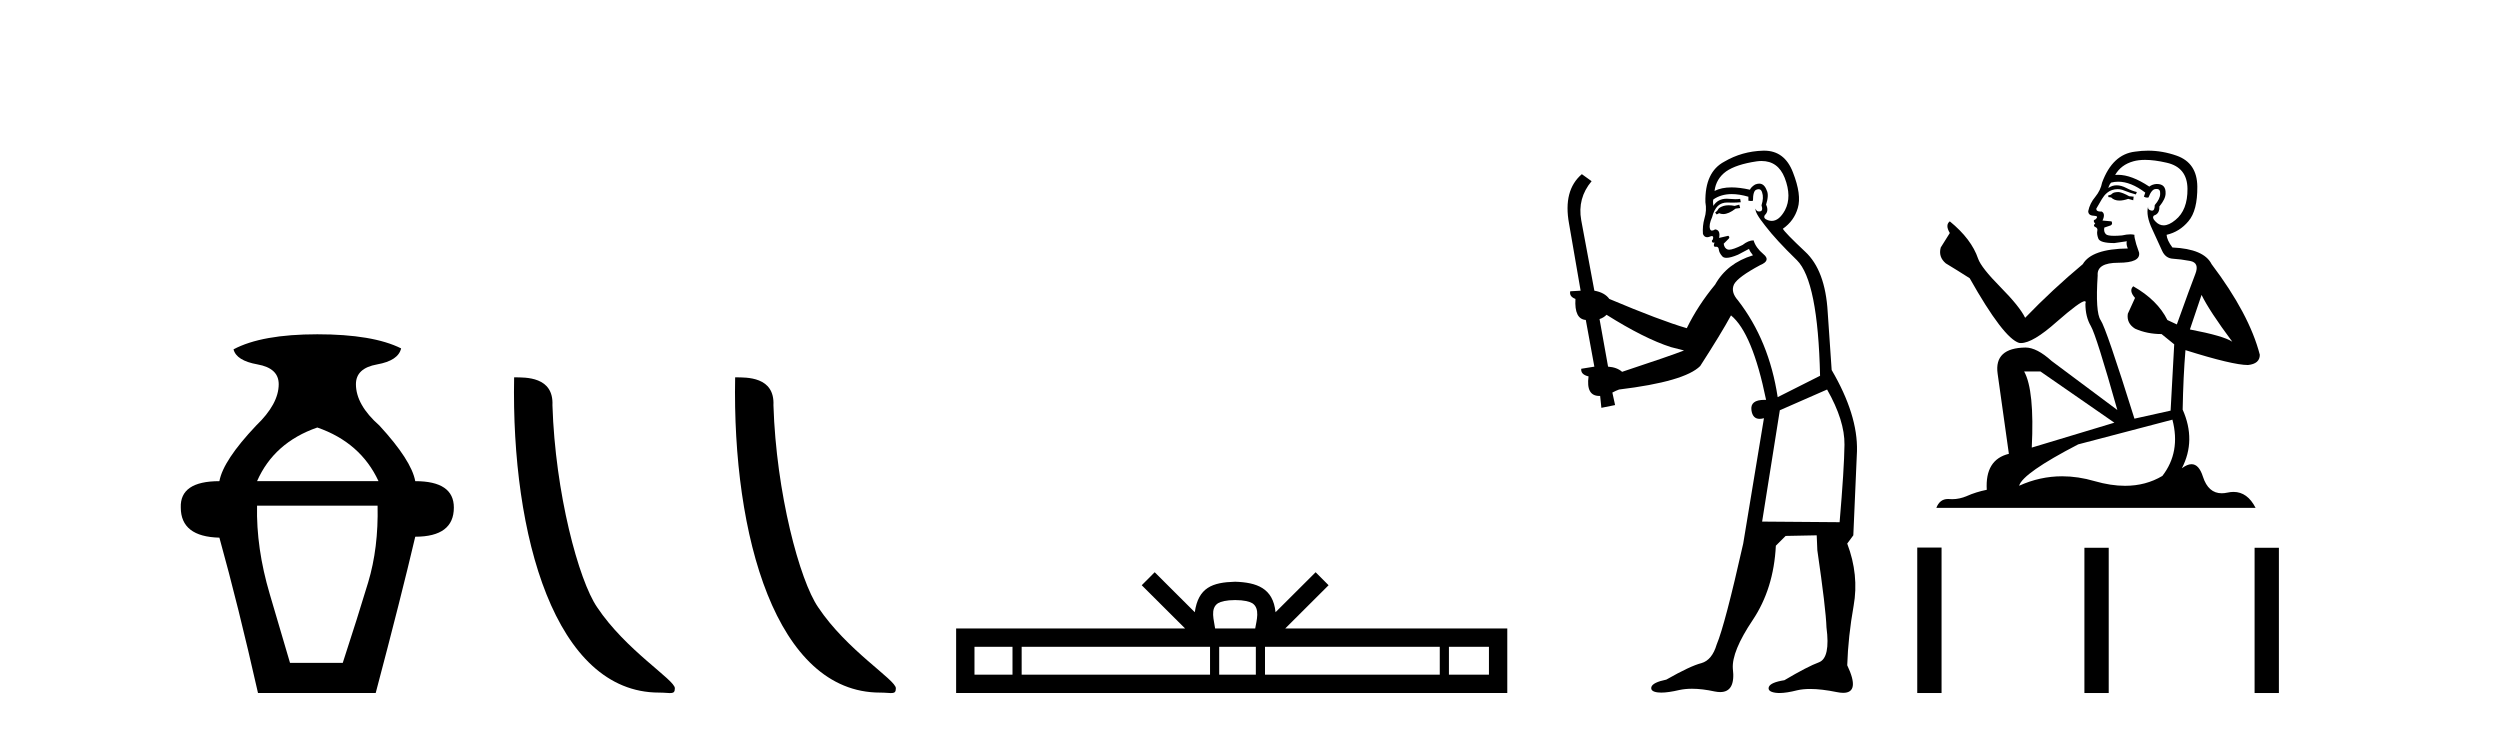
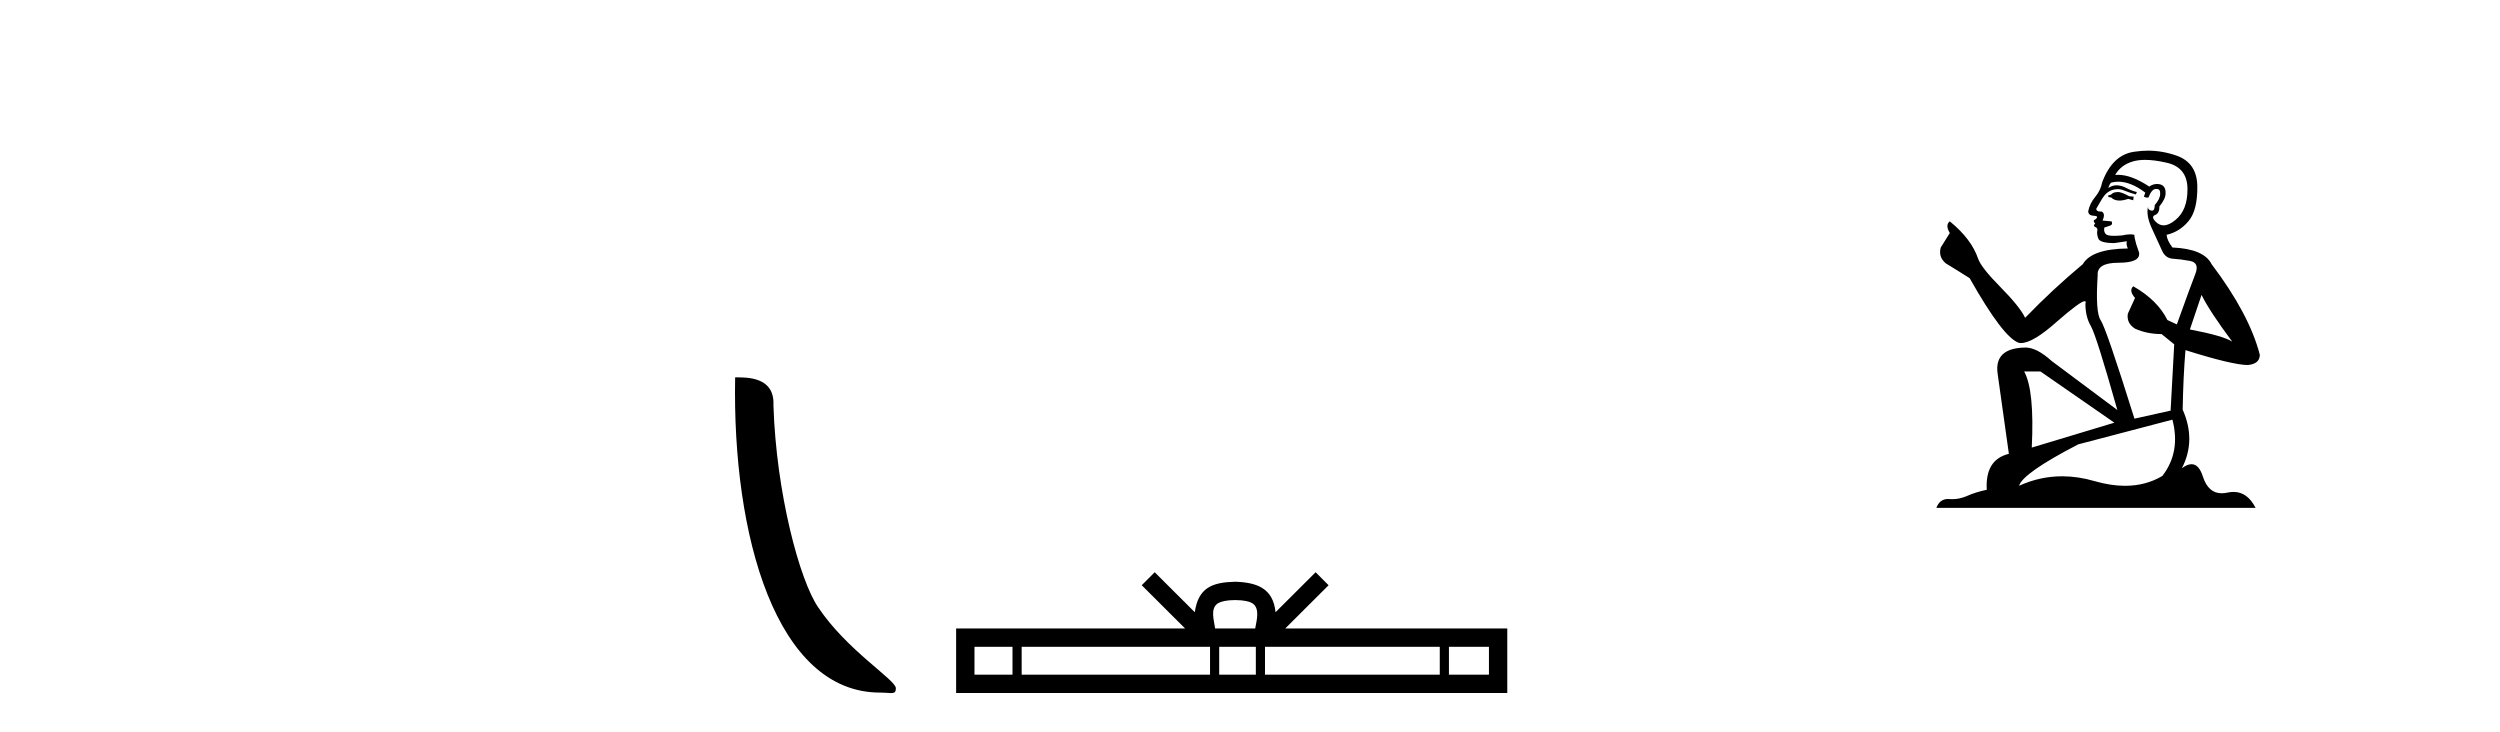
<svg xmlns="http://www.w3.org/2000/svg" width="140.0" height="41.0">
-   <path d="M 17.77 23.94 Q 20.195 24.783 21.197 26.945 L 14.395 26.945 Q 15.344 24.783 17.77 23.94 ZM 21.145 28.316 Q 21.197 30.689 20.617 32.614 Q 20.037 34.538 19.194 37.122 L 16.241 37.122 Q 15.872 35.856 15.107 33.273 Q 14.342 30.689 14.395 28.316 ZM 17.77 18.72 Q 14.659 18.72 13.077 19.563 Q 13.235 20.196 14.422 20.407 Q 15.608 20.618 15.608 21.514 Q 15.608 22.622 14.342 23.834 Q 12.497 25.785 12.286 26.945 Q 10.071 26.945 10.124 28.422 Q 10.124 30.056 12.286 30.109 Q 13.341 33.906 14.448 38.809 L 21.039 38.809 Q 22.463 33.431 23.254 30.056 Q 25.416 30.056 25.416 28.422 Q 25.416 26.945 23.254 26.945 Q 23.043 25.785 21.25 23.834 Q 19.932 22.674 19.932 21.514 Q 19.932 20.618 21.118 20.407 Q 22.305 20.196 22.463 19.51 Q 20.881 18.72 17.77 18.72 Z" style="fill:#000000;stroke:none" />
-   <path d="M 36.907 38.785 C 37.561 38.785 37.792 38.932 37.792 38.539 C 37.792 38.071 35.046 36.418 33.438 34.004 C 32.407 32.504 31.09 27.607 30.937 22.695 C 31.013 21.083 29.432 21.132 28.791 21.132 C 28.62 30.016 31.095 38.785 36.907 38.785 Z" style="fill:#000000;stroke:none" />
  <path d="M 49.284 38.785 C 49.938 38.785 50.169 38.932 50.168 38.539 C 50.168 38.071 47.422 36.418 45.815 34.004 C 44.783 32.504 43.466 27.607 43.313 22.695 C 43.39 21.083 41.808 21.132 41.168 21.132 C 40.997 30.016 43.471 38.785 49.284 38.785 Z" style="fill:#000000;stroke:none" />
  <path d="M 69.169 33.604 C 69.669 33.604 69.971 33.689 70.126 33.778 C 70.581 34.068 70.364 34.761 70.291 35.195 L 68.047 35.195 C 67.993 34.752 67.748 34.076 68.212 33.778 C 68.368 33.689 68.668 33.604 69.169 33.604 ZM 56.7 36.222 L 56.7 37.782 L 54.571 37.782 L 54.571 36.222 ZM 67.762 36.222 L 67.762 37.782 L 57.213 37.782 L 57.213 36.222 ZM 70.327 36.222 L 70.327 37.782 L 68.275 37.782 L 68.275 36.222 ZM 80.627 36.222 L 80.627 37.782 L 70.84 37.782 L 70.84 36.222 ZM 83.381 36.222 L 83.381 37.782 L 81.14 37.782 L 81.14 36.222 ZM 64.663 32.045 L 63.937 32.773 L 66.366 35.195 L 53.543 35.195 L 53.543 38.809 L 84.408 38.809 L 84.408 35.195 L 71.973 35.195 L 74.401 32.773 L 73.675 32.045 L 71.43 34.284 C 71.295 32.927 70.365 32.615 69.169 32.577 C 67.891 32.611 67.107 32.9 66.908 34.284 L 64.663 32.045 Z" style="fill:#000000;stroke:none" />
-   <path d="M 97.398 11.461 L 97.141 11.53 Q 96.962 11.495 96.808 11.495 Q 96.655 11.495 96.527 11.53 Q 96.27 11.615 96.219 11.717 Q 96.168 11.82 96.048 11.905 L 96.134 12.008 L 96.27 11.94 Q 96.378 11.988 96.499 11.988 Q 96.802 11.988 97.193 11.683 L 97.449 11.649 L 97.398 11.461 ZM 98.646 9.016 Q 99.569 9.016 99.943 9.958 Q 100.353 11.017 99.96 11.769 Q 99.632 12.37 99.217 12.37 Q 99.113 12.37 99.003 12.332 Q 98.713 12.23 98.833 12.042 Q 99.072 11.82 98.901 11.461 Q 99.072 10.915 98.935 10.658 Q 98.798 10.283 98.514 10.283 Q 98.41 10.283 98.286 10.334 Q 98.064 10.47 97.996 10.624 Q 97.422 10.494 96.966 10.494 Q 96.401 10.494 96.014 10.693 Q 96.099 10.009 96.663 9.599 Q 97.227 9.206 98.371 9.036 Q 98.514 9.016 98.646 9.016 ZM 89.967 17.628 Q 92.085 18.96 93.571 19.438 L 94.306 19.626 Q 93.571 19.917 90.838 20.822 Q 90.548 20.566 90.052 20.532 L 89.574 17.867 Q 89.796 17.799 89.967 17.628 ZM 98.485 10.595 Q 98.63 10.595 98.679 10.778 Q 98.781 11.068 98.645 11.495 Q 98.747 11.82 98.559 11.837 Q 98.528 11.842 98.5 11.842 Q 98.349 11.842 98.32 11.683 L 98.32 11.683 Q 98.235 11.871 98.85 12.64 Q 99.448 13.426 100.626 14.57 Q 101.805 15.732 101.924 21.044 L 99.55 22.24 Q 99.072 19.08 97.329 16.825 Q 96.902 16.347 97.107 15.92 Q 97.329 15.51 98.576 14.843 Q 99.191 14.587 98.747 14.228 Q 98.32 13.87 98.201 13.46 Q 97.91 13.46 97.586 13.716 Q 97.049 13.984 96.828 13.984 Q 96.781 13.984 96.749 13.972 Q 96.561 13.904 96.527 13.648 L 96.783 13.391 Q 96.902 13.289 96.783 13.204 L 96.27 13.323 Q 96.356 12.879 96.048 12.845 Q 95.941 12.914 95.871 12.914 Q 95.786 12.914 95.758 12.811 Q 95.689 12.589 95.877 12.162 Q 95.98 11.752 96.202 11.53 Q 96.407 11.34 96.728 11.34 Q 96.755 11.34 96.783 11.342 Q 96.902 11.347 97.02 11.347 Q 97.255 11.347 97.483 11.325 L 97.449 11.137 Q 97.321 11.154 97.171 11.154 Q 97.022 11.154 96.851 11.137 Q 96.772 11.128 96.698 11.128 Q 96.199 11.128 95.946 11.53 Q 95.912 11.273 95.946 11.171 Q 96.378 10.869 96.981 10.869 Q 97.404 10.869 97.91 11.017 L 97.91 11.239 Q 97.987 11.256 98.051 11.256 Q 98.115 11.256 98.166 11.239 Q 98.166 10.693 98.354 10.624 Q 98.427 10.595 98.485 10.595 ZM 102.317 21.813 Q 103.308 23.555 103.291 24.905 Q 103.274 26.254 103.018 29.243 L 98.679 29.209 L 99.67 22.974 L 102.317 21.813 ZM 98.793 8.437 Q 98.762 8.437 98.73 8.438 Q 97.551 8.472 96.561 9.053 Q 95.467 9.633 95.502 11.325 Q 95.587 11.786 95.45 12.23 Q 95.331 12.657 95.365 13.101 Q 95.438 13.284 95.599 13.284 Q 95.663 13.284 95.741 13.255 Q 95.82 13.22 95.868 13.22 Q 95.984 13.22 95.912 13.426 Q 95.843 13.46 95.877 13.545 Q 95.9 13.591 95.953 13.591 Q 95.98 13.591 96.014 13.579 L 96.014 13.579 Q 95.918 13.82 96.062 13.82 Q 96.072 13.82 96.082 13.819 Q 96.096 13.817 96.109 13.817 Q 96.238 13.817 96.253 13.972 Q 96.27 14.16 96.458 14.365 Q 96.532 14.439 96.682 14.439 Q 96.915 14.439 97.329 14.263 L 97.944 13.938 Q 97.996 14.092 98.166 14.297 Q 96.714 14.741 96.048 15.937 Q 95.075 17.115 94.46 18.379 Q 92.991 17.952 90.121 16.74 Q 89.865 16.381 89.284 16.278 L 88.549 12.332 Q 88.327 11.102 89.13 10.146 L 88.583 9.753 Q 87.524 10.658 87.866 12.52 L 88.515 16.278 L 87.934 16.312 Q 87.866 16.603 88.225 16.74 Q 88.156 17.867 88.805 17.918 L 89.284 20.532 Q 88.908 20.6 88.549 20.651 Q 88.515 20.976 88.959 21.078 Q 88.81 22.173 89.562 22.173 Q 89.585 22.173 89.608 22.172 L 89.677 22.838 L 90.445 22.684 L 90.292 21.984 Q 90.48 21.881 90.667 21.813 Q 94.34 21.369 95.211 20.498 Q 96.39 18.67 96.936 17.662 Q 98.132 18.636 98.901 22.394 Q 98.853 22.392 98.808 22.392 Q 98 22.392 98.081 22.974 Q 98.148 23.456 98.539 23.456 Q 98.648 23.456 98.781 23.419 L 98.781 23.419 L 97.62 30.439 Q 96.595 35 96.134 36.093 Q 95.877 36.964 95.28 37.135 Q 94.665 37.289 93.315 38.058 Q 92.564 38.211 92.478 38.468 Q 92.41 38.724 92.837 38.775 Q 92.925 38.786 93.031 38.786 Q 93.419 38.786 94.05 38.639 Q 94.371 38.57 94.752 38.57 Q 95.324 38.57 96.031 38.724 Q 96.194 38.756 96.331 38.756 Q 97.201 38.756 97.039 37.443 Q 96.971 36.486 98.149 34.727 Q 99.328 32.967 99.448 30.559 L 99.994 30.012 L 101.736 29.978 L 101.771 30.815 Q 102.249 34.095 102.283 35.137 Q 102.505 36.828 101.873 37.084 Q 101.224 37.323 99.926 38.092 Q 99.157 38.211 99.055 38.468 Q 98.969 38.724 99.413 38.792 Q 99.52 38.809 99.65 38.809 Q 100.041 38.809 100.643 38.656 Q 100.959 38.582 101.369 38.582 Q 102.003 38.582 102.864 38.758 Q 103.064 38.799 103.219 38.799 Q 104.18 38.799 103.445 37.255 Q 103.496 35.649 103.803 33.924 Q 104.111 32.199 103.445 30.439 L 103.786 29.978 L 103.991 25.263 Q 104.043 23.231 102.573 20.72 Q 102.505 19.797 102.351 17.474 Q 102.215 15.134 101.087 14.092 Q 99.96 13.033 99.84 12.811 Q 100.472 12.367 100.677 11.649 Q 100.899 10.915 100.404 9.651 Q 99.939 8.437 98.793 8.437 Z" style="fill:#000000;stroke:none" />
  <path d="M 118.651 10.754 Q 118.37 10.754 118.28 10.844 Q 118.201 10.934 118.066 10.934 L 118.066 11.035 L 118.224 11.057 Q 118.398 11.232 118.688 11.232 Q 118.902 11.232 119.18 11.136 L 119.461 11.215 L 119.484 11.012 L 119.236 10.99 Q 118.876 10.787 118.651 10.754 ZM 120.125 8.953 Q 120.644 8.953 121.329 9.111 Q 122.488 9.37 122.499 10.574 Q 122.51 11.766 121.824 12.318 Q 121.461 12.62 121.163 12.62 Q 120.907 12.62 120.699 12.396 Q 120.496 12.194 120.62 12.07 Q 120.946 11.969 120.924 11.564 Q 121.273 11.136 121.273 10.832 Q 121.294 10.303 120.786 10.303 Q 120.765 10.303 120.744 10.304 Q 120.519 10.326 120.361 10.45 Q 119.366 9.79 118.609 9.79 Q 118.527 9.79 118.449 9.797 L 118.449 9.797 Q 118.775 9.224 119.472 9.032 Q 119.757 8.953 120.125 8.953 ZM 123.287 16.514 Q 123.725 17.414 125.008 19.136 Q 124.524 18.81 122.634 18.45 L 123.287 16.514 ZM 118.621 10.175 Q 119.331 10.175 120.136 10.787 L 120.057 11.012 Q 120.152 11.068 120.241 11.068 Q 120.279 11.068 120.316 11.057 Q 120.496 10.585 120.721 10.585 Q 120.748 10.582 120.772 10.582 Q 120.989 10.582 120.969 10.855 Q 120.969 11.136 120.665 11.485 Q 120.665 11.796 120.514 11.796 Q 120.49 11.796 120.463 11.789 Q 120.26 11.744 120.294 11.564 L 120.294 11.564 Q 120.159 12.07 120.53 12.846 Q 120.89 13.634 121.081 14.05 Q 121.273 14.467 121.689 14.489 Q 122.105 14.512 122.645 14.613 Q 123.185 14.714 122.938 15.344 Q 122.69 15.974 121.903 18.168 L 121.374 17.921 Q 120.823 16.807 119.461 16.031 L 119.461 16.031 Q 119.202 16.278 119.562 16.683 L 119.157 17.572 Q 119.079 18.101 119.562 18.405 Q 120.237 18.708 121.048 18.708 L 121.756 19.282 L 121.554 22.995 L 119.529 23.445 Q 117.942 18.371 117.638 17.932 Q 117.335 17.493 117.47 15.423 Q 117.413 14.714 118.629 14.714 Q 119.889 14.714 119.787 14.14 L 119.63 13.679 Q 119.506 13.251 119.529 13.15 Q 119.43 13.123 119.298 13.123 Q 119.101 13.123 118.831 13.184 Q 118.576 13.206 118.391 13.206 Q 118.021 13.206 117.931 13.116 Q 117.796 12.981 117.841 12.745 L 118.201 12.621 Q 118.325 12.554 118.246 12.396 L 117.74 12.351 Q 117.92 11.969 117.695 11.845 Q 117.661 11.848 117.631 11.848 Q 117.391 11.848 117.391 11.688 Q 117.47 11.541 117.706 11.148 Q 117.942 10.754 118.28 10.641 Q 118.431 10.592 118.581 10.592 Q 118.775 10.592 118.966 10.675 Q 119.304 10.81 119.607 10.889 L 119.664 10.754 Q 119.382 10.686 119.079 10.529 Q 118.786 10.377 118.533 10.377 Q 118.28 10.377 118.066 10.529 Q 118.122 10.326 118.224 10.225 Q 118.419 10.175 118.621 10.175 ZM 114.263 20.801 L 118.404 23.67 L 113.779 25.065 Q 113.937 21.859 113.352 20.801 ZM 121.655 23.501 Q 122.128 25.313 121.093 26.652 Q 120.165 27.205 119.005 27.205 Q 118.208 27.205 117.301 26.944 Q 116.371 26.672 115.481 26.672 Q 114.237 26.672 113.07 27.203 Q 113.273 26.494 116.378 24.885 L 121.655 23.501 ZM 120.286 8.437 Q 119.926 8.437 119.562 8.492 Q 118.302 8.638 117.717 10.225 Q 117.638 10.652 117.335 11.024 Q 117.031 11.384 116.941 11.823 Q 116.941 12.07 117.256 12.081 Q 117.571 12.093 117.335 12.295 Q 117.233 12.318 117.256 12.396 Q 117.267 12.475 117.335 12.498 Q 117.188 12.655 117.335 12.711 Q 117.492 12.779 117.447 12.936 Q 117.413 13.105 117.503 13.353 Q 117.593 13.612 118.404 13.612 L 119.101 13.51 L 119.101 13.51 Q 119.056 13.679 119.157 13.915 Q 117.132 13.938 116.637 14.793 Q 114.938 16.211 113.408 17.797 Q 113.104 17.167 112.024 16.076 Q 110.955 14.995 110.775 14.489 Q 110.404 13.387 109.189 12.396 Q 108.919 12.599 109.189 13.049 L 108.682 13.859 Q 108.536 14.388 108.964 14.748 Q 109.616 15.142 110.303 15.581 Q 112.193 18.933 113.07 19.203 Q 113.119 19.211 113.172 19.211 Q 113.84 19.211 115.174 18.022 Q 116.497 16.866 116.743 16.866 Q 116.83 16.866 116.783 17.009 Q 116.783 17.741 117.087 18.258 Q 117.391 18.776 118.572 22.961 L 114.893 20.216 Q 114.061 19.462 113.43 19.462 Q 111.664 19.485 111.867 20.925 L 112.497 25.414 Q 111.158 25.74 111.259 27.428 Q 110.651 27.552 110.145 27.777 Q 109.736 27.954 109.319 27.954 Q 109.232 27.954 109.144 27.946 Q 109.113 27.944 109.084 27.944 Q 108.625 27.944 108.435 28.441 L 126.313 28.441 Q 125.857 27.547 125.077 27.547 Q 124.915 27.547 124.738 27.586 Q 124.568 27.623 124.416 27.623 Q 123.665 27.623 123.365 26.697 Q 123.143 25.995 122.726 25.995 Q 122.487 25.995 122.184 26.224 Q 122.994 24.66 122.229 22.939 Q 122.263 21.071 122.386 19.608 Q 125.031 20.441 125.886 20.441 Q 126.549 20.374 126.549 19.867 Q 125.964 17.594 123.849 14.793 Q 123.422 13.938 121.655 13.859 Q 121.351 13.454 121.329 13.15 Q 122.06 12.981 122.555 12.385 Q 123.062 11.789 123.05 10.45 Q 123.039 9.122 121.891 8.717 Q 121.097 8.437 120.286 8.437 Z" style="fill:#000000;stroke:none" />
-   <path d="M 107.366 30.663 L 107.366 38.809 L 108.727 38.809 L 108.727 30.663 ZM 116.727 30.675 L 116.727 38.809 L 118.088 38.809 L 118.088 30.675 ZM 126.257 30.675 L 126.257 38.809 L 127.618 38.809 L 127.618 30.675 Z" style="fill:#000000;stroke:none" />
</svg>